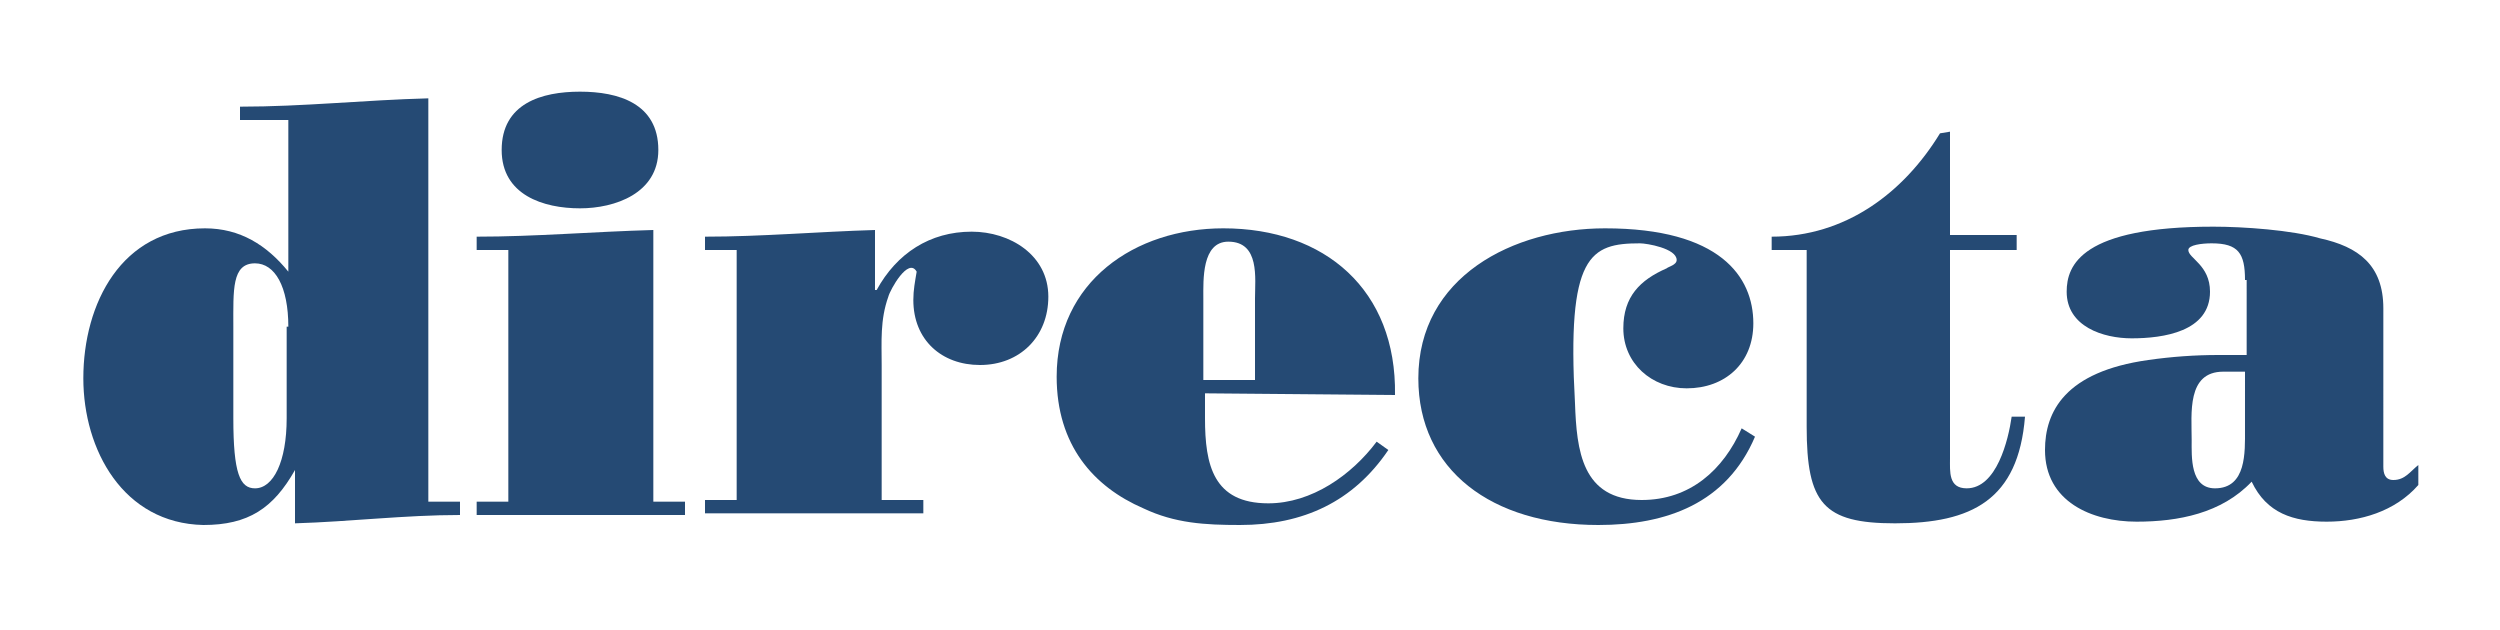
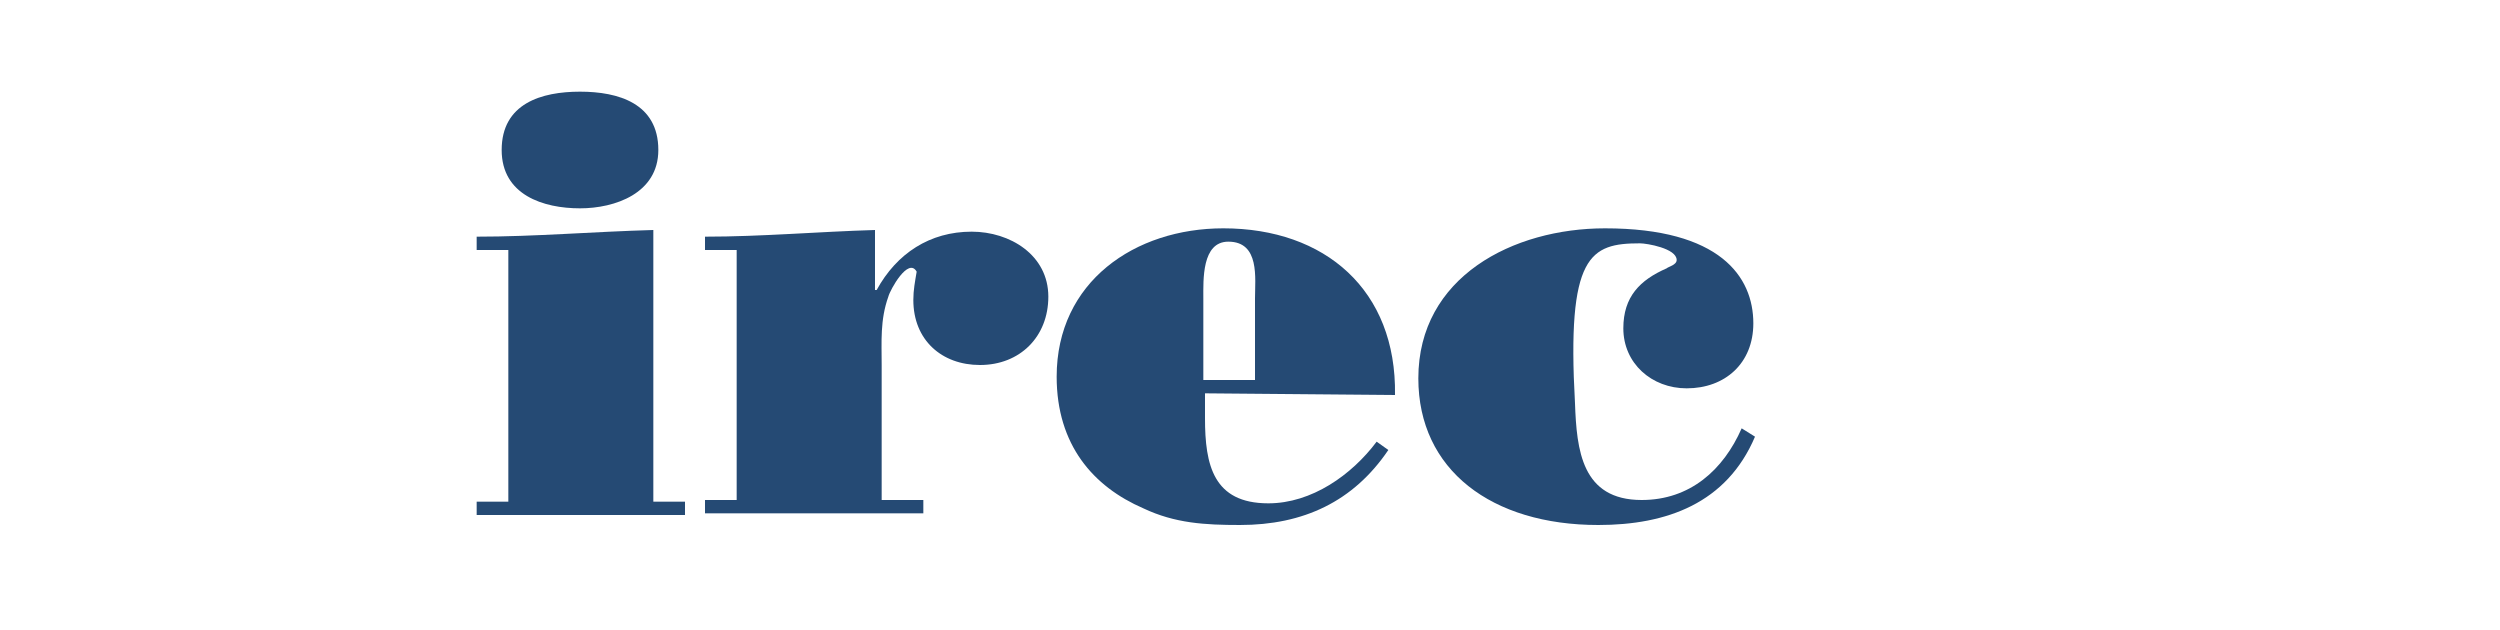
<svg xmlns="http://www.w3.org/2000/svg" version="1.1" id="Livello_1" x="0px" y="0px" width="150px" height="37.8px" viewBox="0 0 150 37.8" style="enable-background:new 0 0 150 37.8;" xml:space="preserve">
  <style type="text/css">
	.st0{fill:#254A74;}
</style>
  <g>
-     <path class="st0" d="M27.6,30.1v0.8c-3.3,0-6.6,0.4-9.9,0.5v-3.2c-1.3,2.3-2.8,3.3-5.5,3.3C7.4,31.4,5,27,5,22.7c0-4.5,2.3-9,7.3-9   c2.1,0,3.7,1,5,2.6V7.2h-2.9V6.4c3.8,0,7.5-0.4,11.3-0.5v24.2H27.6z M17.3,19.6c0-2.4-0.8-3.8-2-3.8c-1.4,0-1.3,1.6-1.3,3.8v5.5   c0,3.3,0.4,4.2,1.3,4.2c1.1,0,1.9-1.6,1.9-4.2V19.6z" />
    <path class="st0" d="M28.6,30.9v-0.8h1.9V15h-1.9v-0.8c3.5,0,7-0.3,10.6-0.4v16.3h1.9v0.8H28.6z M39.5,9c0,2.6-2.6,3.5-4.7,3.5   c-2.2,0-4.7-0.8-4.7-3.5c0-2.8,2.4-3.5,4.7-3.5C37.1,5.5,39.5,6.2,39.5,9L39.5,9z" />
    <path class="st0" d="M42.3,15v-0.8c3.4,0,6.8-0.3,10.2-0.4v3.6h0.1c1.2-2.2,3.2-3.5,5.7-3.5c2.3,0,4.6,1.4,4.6,3.9   c0,2.4-1.7,4.1-4.1,4.1c-2.3,0-4-1.5-4-3.9c0-0.6,0.1-1.1,0.2-1.7c-0.5-0.9-1.6,1.1-1.7,1.5c-0.5,1.4-0.4,2.7-0.4,4.1V30h2.5v0.8   H42.3V30h1.9V15H42.3z" />
    <path class="st0" d="M72.3,23.6v1.5c0,2.8,0.5,5.1,3.8,5.1c2.6,0,5-1.7,6.5-3.7l0.7,0.5c-2.1,3.1-5.1,4.5-8.9,4.5   c-2.1,0-3.9-0.1-5.8-1c-3-1.3-5.2-3.8-5.2-7.9c0-5.7,4.7-8.9,10-8.9c6.1,0,10.4,3.7,10.3,10L72.3,23.6z M75.3,22.8v-4.9   c0-1.2,0.3-3.4-1.6-3.4c-1.6,0-1.5,2.3-1.5,3.4v4.9L75.3,22.8z" />
    <path class="st0" d="M105.3,26.2c-1.7,4-5.3,5.3-9.4,5.3c-6.4,0-10.8-3.3-10.8-8.8c0-6.1,5.7-9,11.2-9c6.9,0,8.9,2.9,8.9,5.7   c0,2.4-1.7,3.9-4,3.9c-2.1,0-3.8-1.5-3.8-3.6c0-1.9,1-2.9,2.6-3.6c0.1-0.1,0.6-0.2,0.6-0.5c0-0.7-1.8-1-2.2-1c-3,0-4.4,0.7-3.9,9.6   c0.1,2.8,0.4,5.8,4,5.8c2.9,0,4.9-1.8,6-4.3L105.3,26.2z" />
-     <path class="st0" d="M117,7.9v6.2h4V15h-4v12.5c0,0.8-0.1,1.8,1,1.8c1.8,0,2.5-2.9,2.7-4.3h0.8c-0.4,5-3.2,6.4-7.8,6.4   c-4.3,0-5.3-1.2-5.3-5.8V15h-2.1v-0.8c4.4,0,7.9-2.6,10.1-6.2L117,7.9z" />
-     <path class="st0" d="M134.7,16.8c0-1.6-0.4-2.2-2-2.2c-0.6,0-1.4,0.1-1.4,0.4c0,0.5,1.3,0.9,1.3,2.5c0,2.4-2.8,2.8-4.7,2.8   c-1.7,0-3.9-0.7-3.9-2.8c0-1.6,0.9-3.9,8.8-3.9c1.8,0,4.7,0.2,6.4,0.7c2.3,0.5,3.8,1.6,3.8,4.2V28c0,0.4,0.1,0.8,0.6,0.8   c0.7,0,1-0.5,1.5-0.9v1.2c-1.4,1.6-3.5,2.2-5.5,2.2c-2,0-3.6-0.5-4.5-2.4c-1.8,1.9-4.4,2.4-6.9,2.4c-2.7,0-5.5-1.2-5.5-4.3   c0-2.3,1.2-4.7,6.2-5.4c1.4-0.2,2.8-0.3,4.2-0.3h1.7V16.8z M134.7,22.3h-1.3c-2.2,0-1.9,2.5-1.9,4.1c0,1-0.1,2.9,1.4,2.9   c1.9,0,1.8-2.2,1.8-3.5L134.7,22.3z" />
  </g>
</svg>